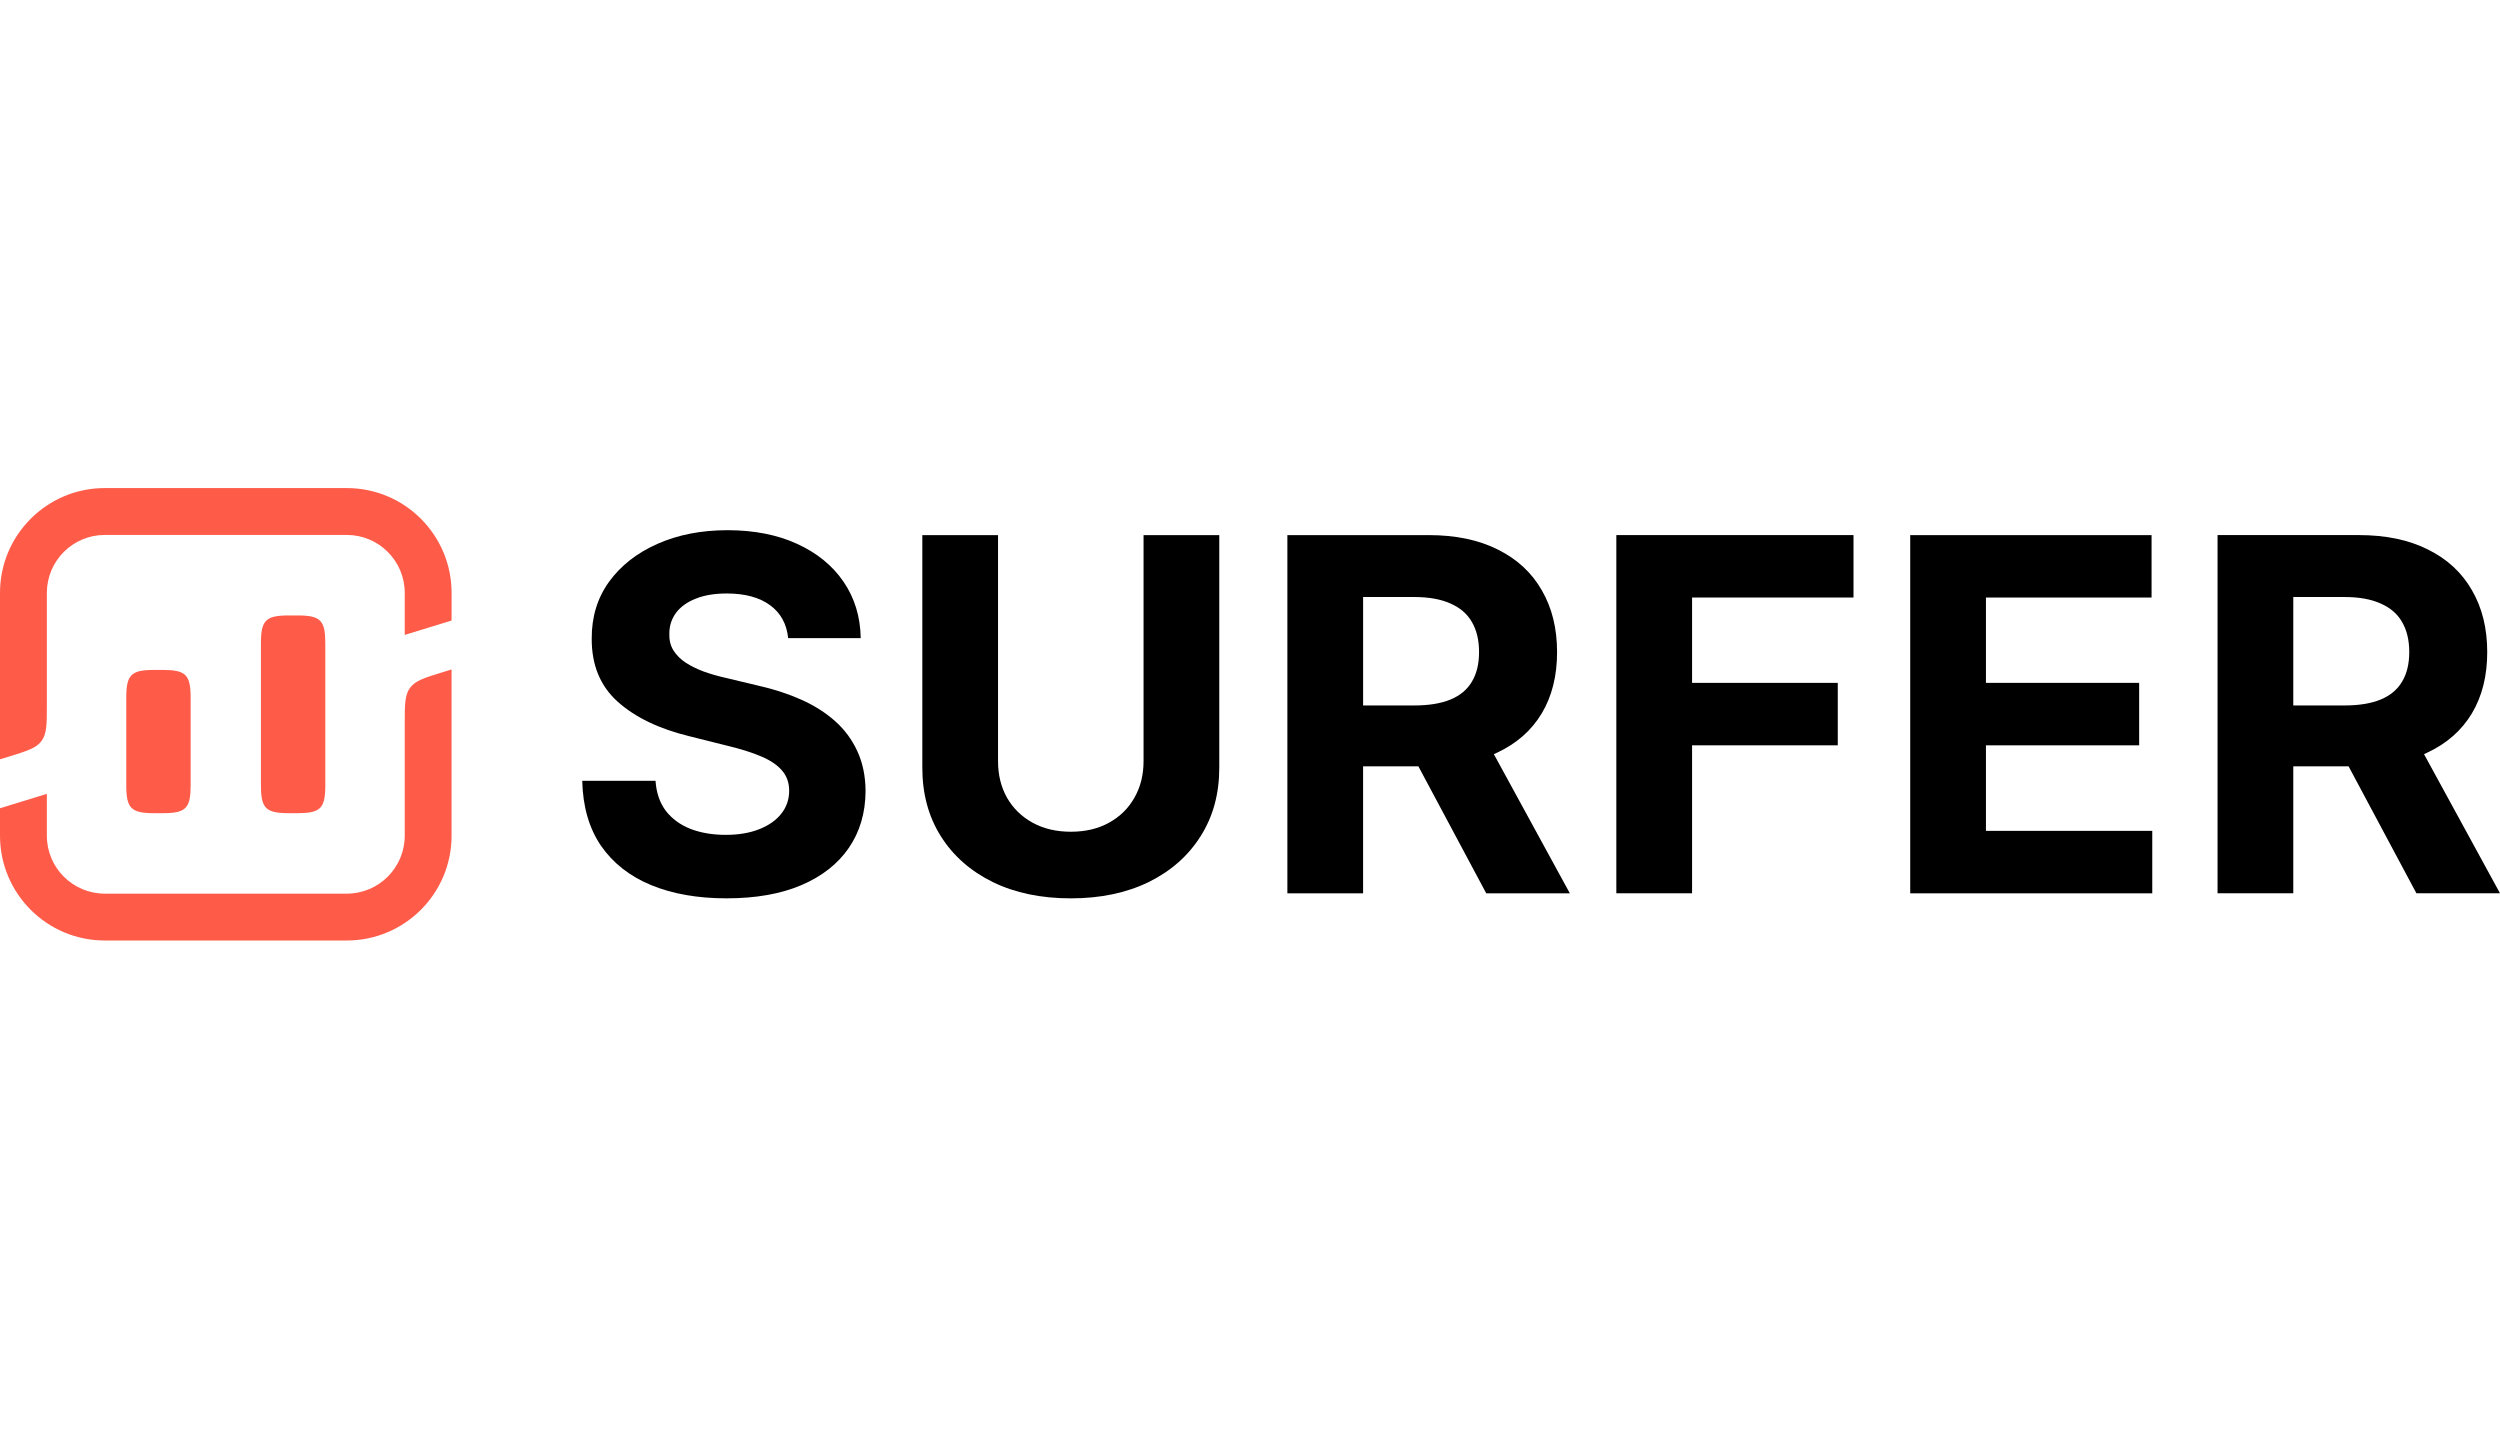
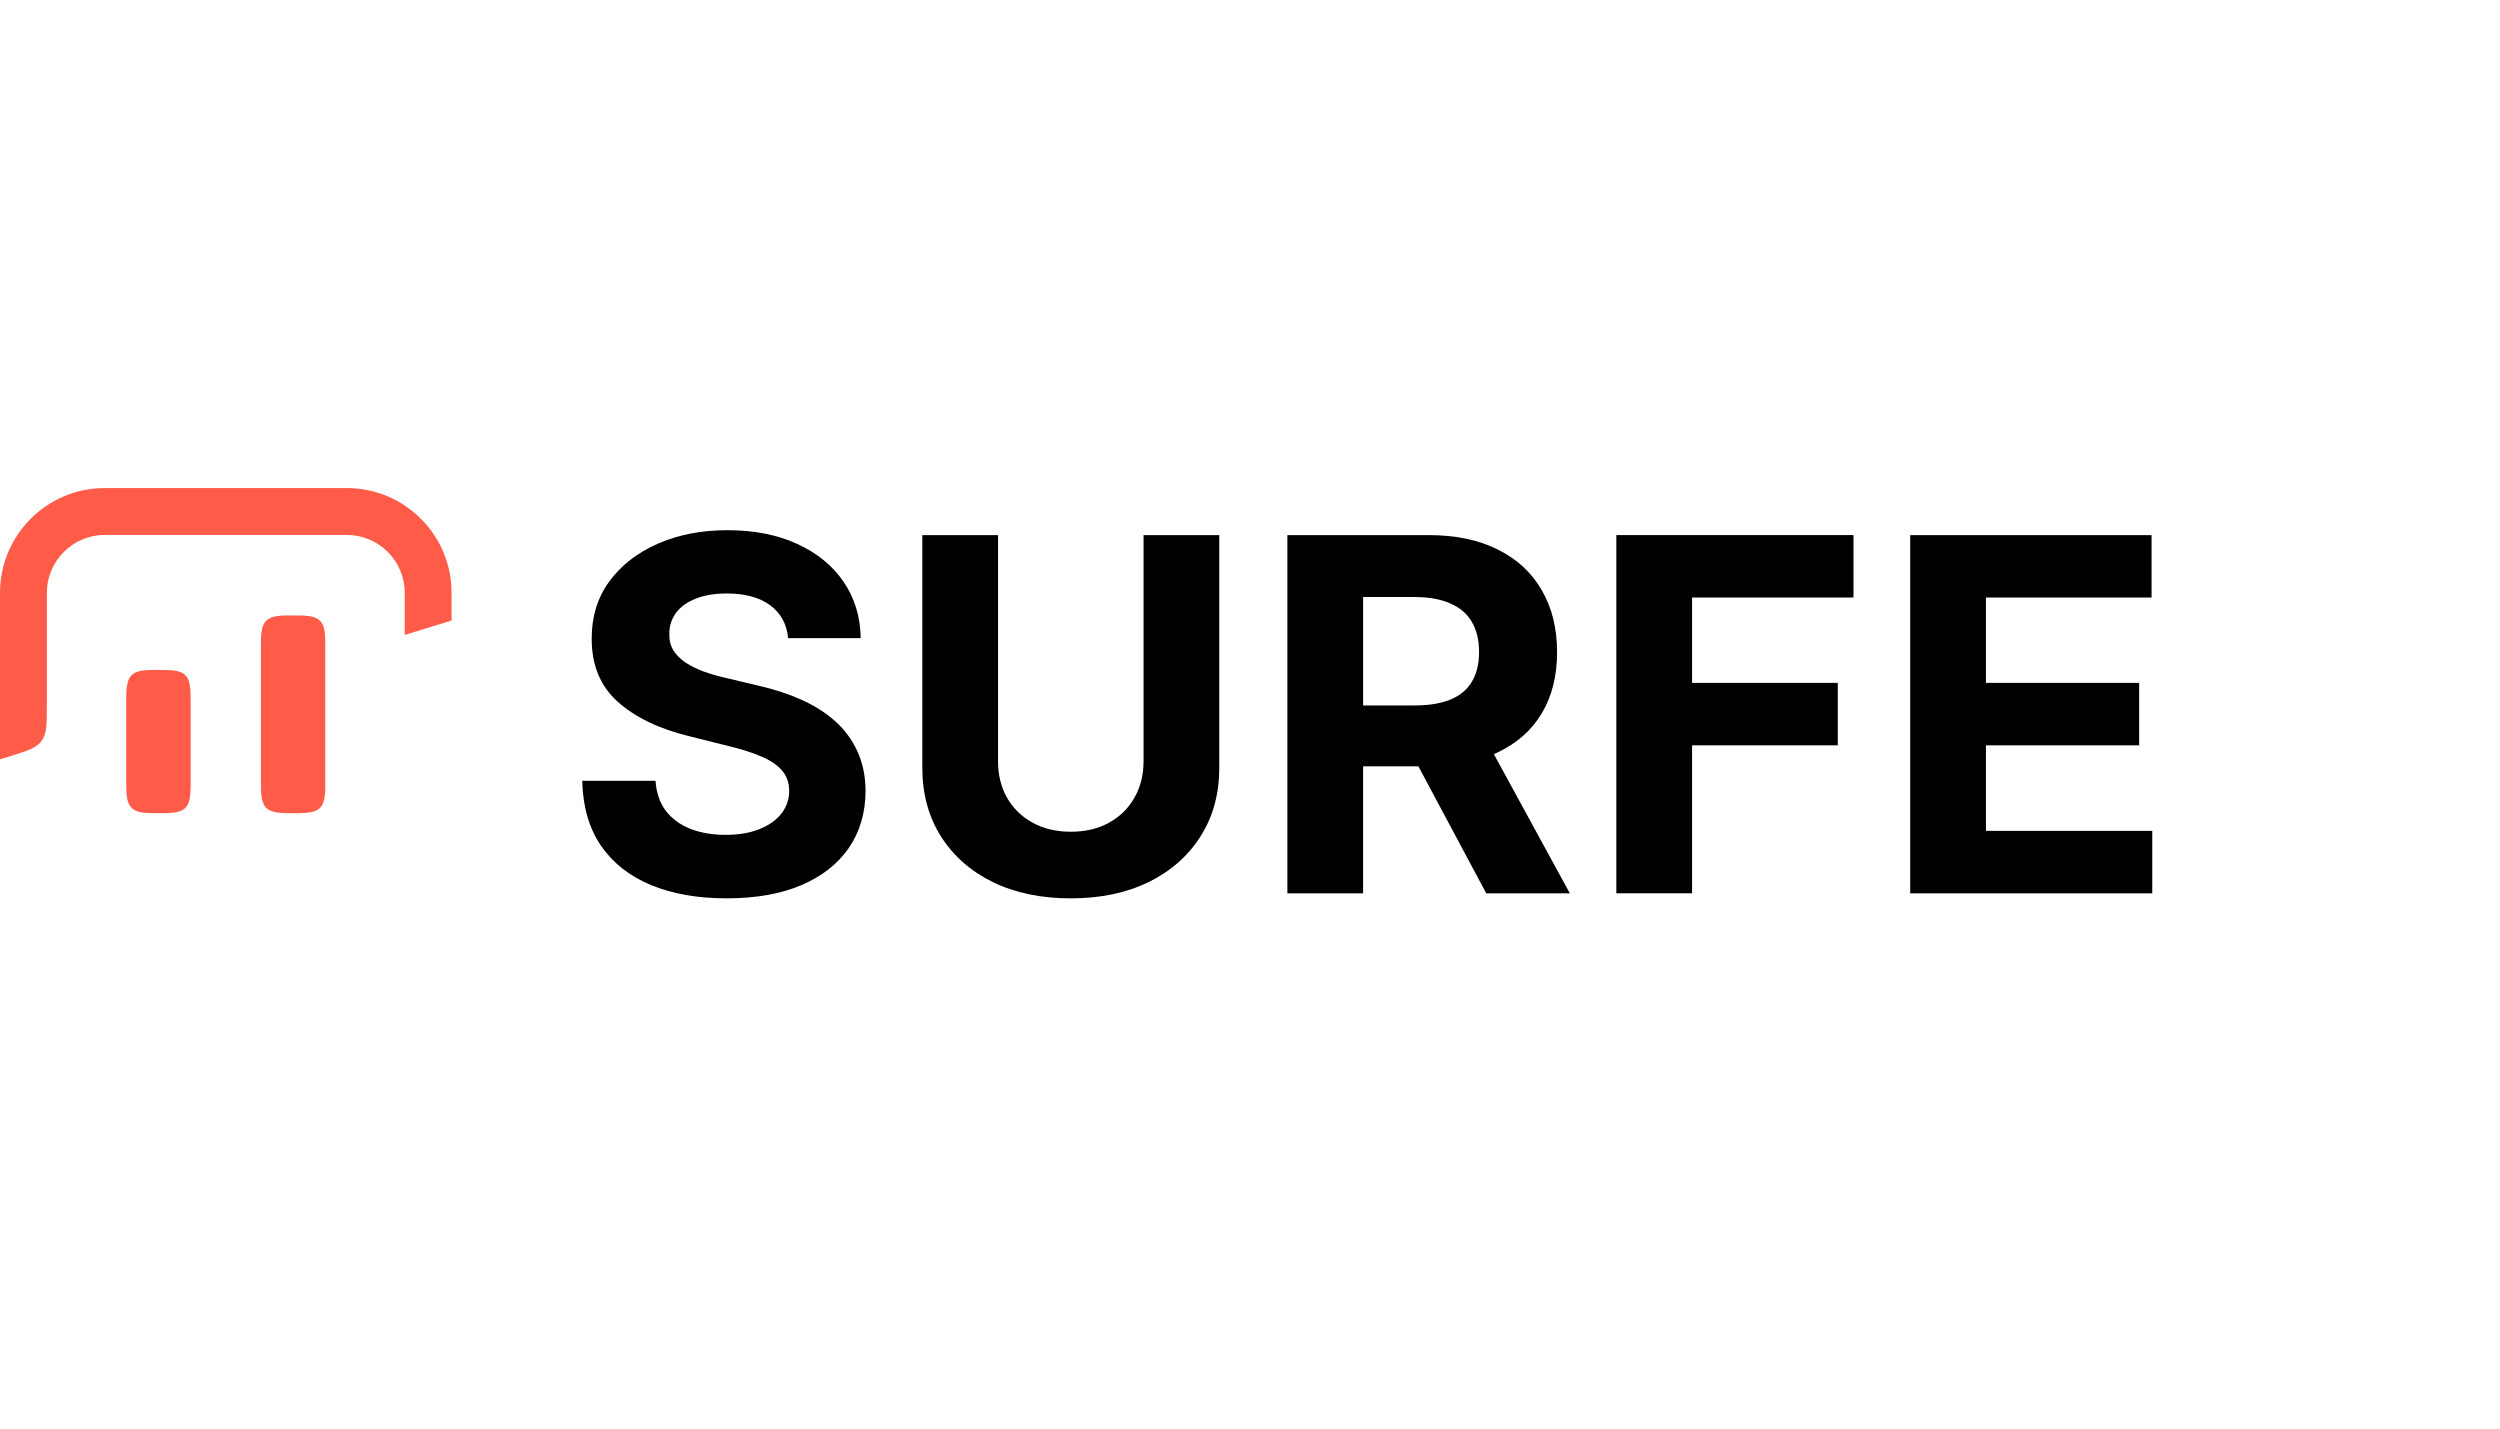
<svg xmlns="http://www.w3.org/2000/svg" version="1.1" id="Layer_1" x="0px" y="0px" width="140px" height="80px" viewBox="0 0 140 80" style="enable-background:new 0 0 140 80;" xml:space="preserve">
  <style type="text/css">
	.st0{fill:#FF5B49;}
	.st1{fill-rule:evenodd;clip-rule:evenodd;}
</style>
  <path class="st0" d="M19.42,27.332c3.241,0,5.869,2.628,5.869,5.869v1.547l-2.624,0.807v-2.363  c-0.005-1.787-1.456-3.235-3.245-3.235H5.869c-1.792,0-3.245,1.453-3.245,3.245v6.258c0,1.087,0,1.631-0.299,2.035  c-0.299,0.404-0.818,0.564-1.858,0.884L0,42.521l0-9.32c0-3.241,2.628-5.869,5.869-5.869H19.42z" />
-   <path class="st0" d="M24.82,37.632l0.468-0.144v9.311c0,3.241-2.628,5.869-5.869,5.869H5.869C2.627,52.668,0,50.041,0,46.799  l0-1.537l2.624-0.807v2.354c0.005,1.788,1.456,3.235,3.245,3.235H19.42c1.792,0,3.245-1.453,3.245-3.245v-6.248  c0-1.087,0-1.631,0.299-2.035C23.262,38.111,23.781,37.952,24.82,37.632z" />
  <path class="st0" d="M7.071,43.977v-4.9c0-1.291,0.27-1.561,1.561-1.561h0.483c1.291,0,1.561,0.269,1.561,1.561v4.9  c0,1.291-0.269,1.561-1.561,1.561H8.632C7.341,45.538,7.071,45.268,7.071,43.977z" />
  <path class="st0" d="M16.173,34.465c-1.291,0-1.561,0.27-1.561,1.561v7.951c0,1.291,0.27,1.561,1.561,1.561h0.483  c1.291,0,1.561-0.269,1.561-1.561v-7.951c0-1.291-0.269-1.561-1.561-1.561H16.173z" />
  <path d="M43.127,33.893c0.594,0.437,0.93,1.051,1.009,1.841H48.2c-0.02-1.195-0.34-2.246-0.96-3.154  c-0.62-0.908-1.489-1.616-2.605-2.125c-1.11-0.509-2.409-0.764-3.898-0.764c-1.462,0-2.768,0.255-3.918,0.764  c-1.149,0.509-2.054,1.218-2.713,2.125c-0.653,0.908-0.976,1.969-0.97,3.183c-0.006,1.482,0.48,2.661,1.459,3.536  s2.315,1.518,4.006,1.929l2.184,0.548c0.731,0.176,1.348,0.372,1.851,0.588c0.509,0.215,0.894,0.477,1.156,0.784  c0.268,0.307,0.401,0.686,0.401,1.136c0,0.483-0.147,0.911-0.441,1.283c-0.294,0.372-0.709,0.663-1.244,0.872  c-0.529,0.209-1.153,0.313-1.871,0.313c-0.731,0-1.388-0.111-1.969-0.333c-0.575-0.229-1.035-0.565-1.381-1.009  c-0.34-0.451-0.532-1.012-0.578-1.685h-4.104c0.033,1.443,0.382,2.654,1.048,3.634c0.673,0.973,1.606,1.707,2.801,2.204  c1.201,0.496,2.612,0.744,4.231,0.744c1.632,0,3.027-0.245,4.182-0.735c1.162-0.496,2.05-1.192,2.664-2.086  c0.62-0.901,0.934-1.965,0.94-3.193c-0.006-0.836-0.16-1.577-0.46-2.223c-0.294-0.646-0.709-1.208-1.244-1.685  c-0.535-0.477-1.169-0.878-1.9-1.205c-0.731-0.326-1.535-0.588-2.409-0.784l-1.802-0.431c-0.437-0.098-0.849-0.215-1.234-0.353  c-0.385-0.144-0.725-0.31-1.019-0.499c-0.294-0.196-0.526-0.428-0.695-0.695c-0.163-0.268-0.238-0.581-0.225-0.94  c0-0.431,0.124-0.816,0.372-1.156c0.254-0.34,0.62-0.604,1.097-0.793c0.477-0.196,1.061-0.294,1.753-0.294  C41.726,33.237,42.532,33.456,43.127,33.893z" />
  <path d="M68.28,29.966h-4.241V42.63c0,0.764-0.17,1.443-0.509,2.037c-0.333,0.594-0.806,1.061-1.42,1.401  c-0.607,0.34-1.322,0.509-2.145,0.509c-0.816,0-1.531-0.17-2.145-0.509c-0.614-0.34-1.09-0.806-1.43-1.401  c-0.333-0.594-0.5-1.273-0.5-2.037V29.966H51.65v13.026c0,1.463,0.346,2.742,1.038,3.839c0.692,1.097,1.662,1.952,2.909,2.566  c1.247,0.607,2.703,0.911,4.368,0.911c1.659,0,3.111-0.304,4.358-0.911c1.247-0.614,2.217-1.469,2.909-2.566  c0.699-1.097,1.048-2.377,1.048-3.839V29.966z" />
  <path class="st1" d="M72.093,50.024V29.966h7.914c1.515,0,2.808,0.271,3.879,0.813c1.077,0.535,1.897,1.296,2.458,2.282  c0.568,0.979,0.852,2.132,0.852,3.457c0,1.332-0.287,2.478-0.862,3.438c-0.575,0.953-1.407,1.685-2.497,2.194  c-0.06,0.028-0.12,0.055-0.182,0.082l4.256,7.793h-4.682l-3.8-7.111h-3.096v7.111H72.093z M79.213,39.505h-2.879v-6.072h2.86  c0.816,0,1.492,0.121,2.027,0.362c0.542,0.235,0.944,0.581,1.205,1.038c0.268,0.457,0.401,1.019,0.401,1.685  c0,0.659-0.134,1.211-0.401,1.655c-0.261,0.444-0.66,0.777-1.195,0.999C80.695,39.394,80.023,39.505,79.213,39.505z" />
  <path d="M90.515,29.966v20.058h4.241v-8.286h8.159v-3.497h-8.159v-4.78h9.04v-3.496H90.515z" />
  <path d="M106.972,50.024V29.966h13.516v3.496h-9.275v4.78h8.58v3.497h-8.58v4.789h9.314v3.497H106.972z" />
-   <path class="st1" d="M124.183,29.966v20.058h4.241v-7.111h3.096l3.799,7.111H140l-4.256-7.793c0.061-0.027,0.122-0.054,0.181-0.082  c1.091-0.509,1.923-1.241,2.498-2.194c0.575-0.96,0.862-2.106,0.862-3.438c0-1.325-0.284-2.478-0.852-3.457  c-0.562-0.986-1.381-1.747-2.458-2.282c-1.071-0.542-2.364-0.813-3.878-0.813H124.183z M128.423,39.505h2.88  c0.81,0,1.482-0.111,2.018-0.333c0.535-0.222,0.934-0.555,1.195-0.999c0.268-0.444,0.402-0.996,0.402-1.655  c0-0.666-0.134-1.228-0.402-1.685c-0.261-0.457-0.663-0.803-1.205-1.038c-0.535-0.242-1.211-0.362-2.027-0.362h-2.86V39.505z" />
</svg>